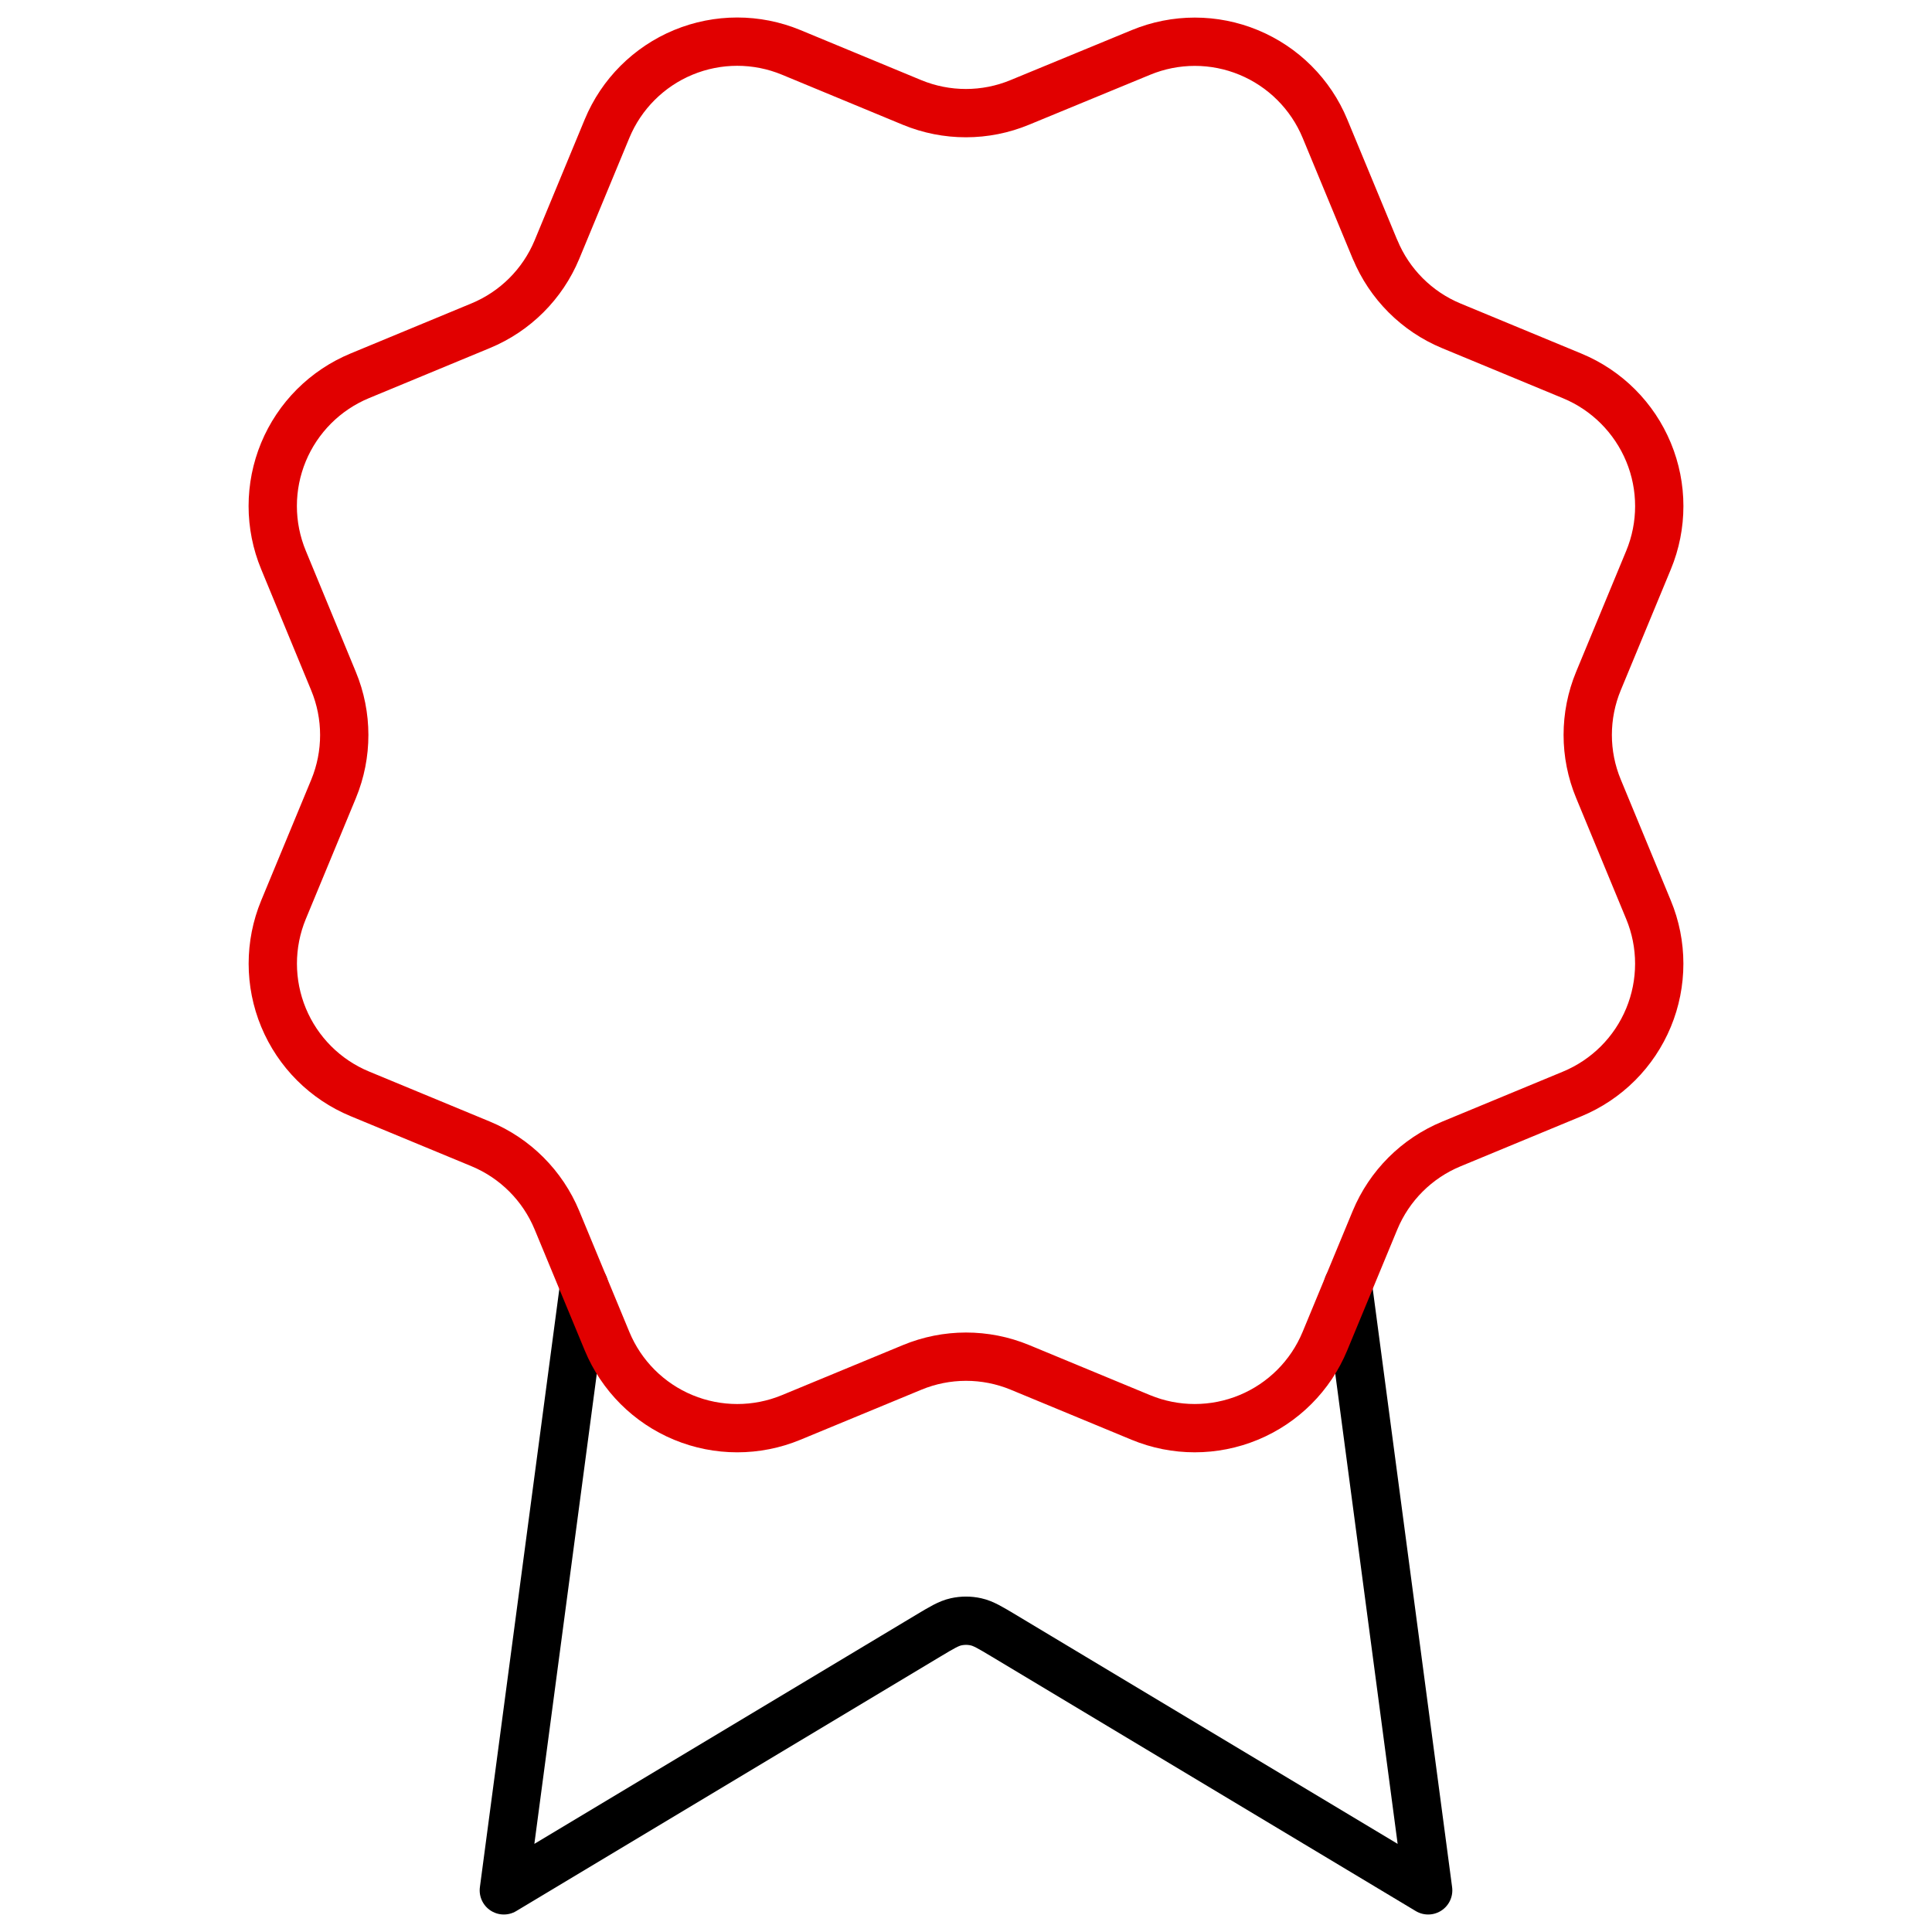
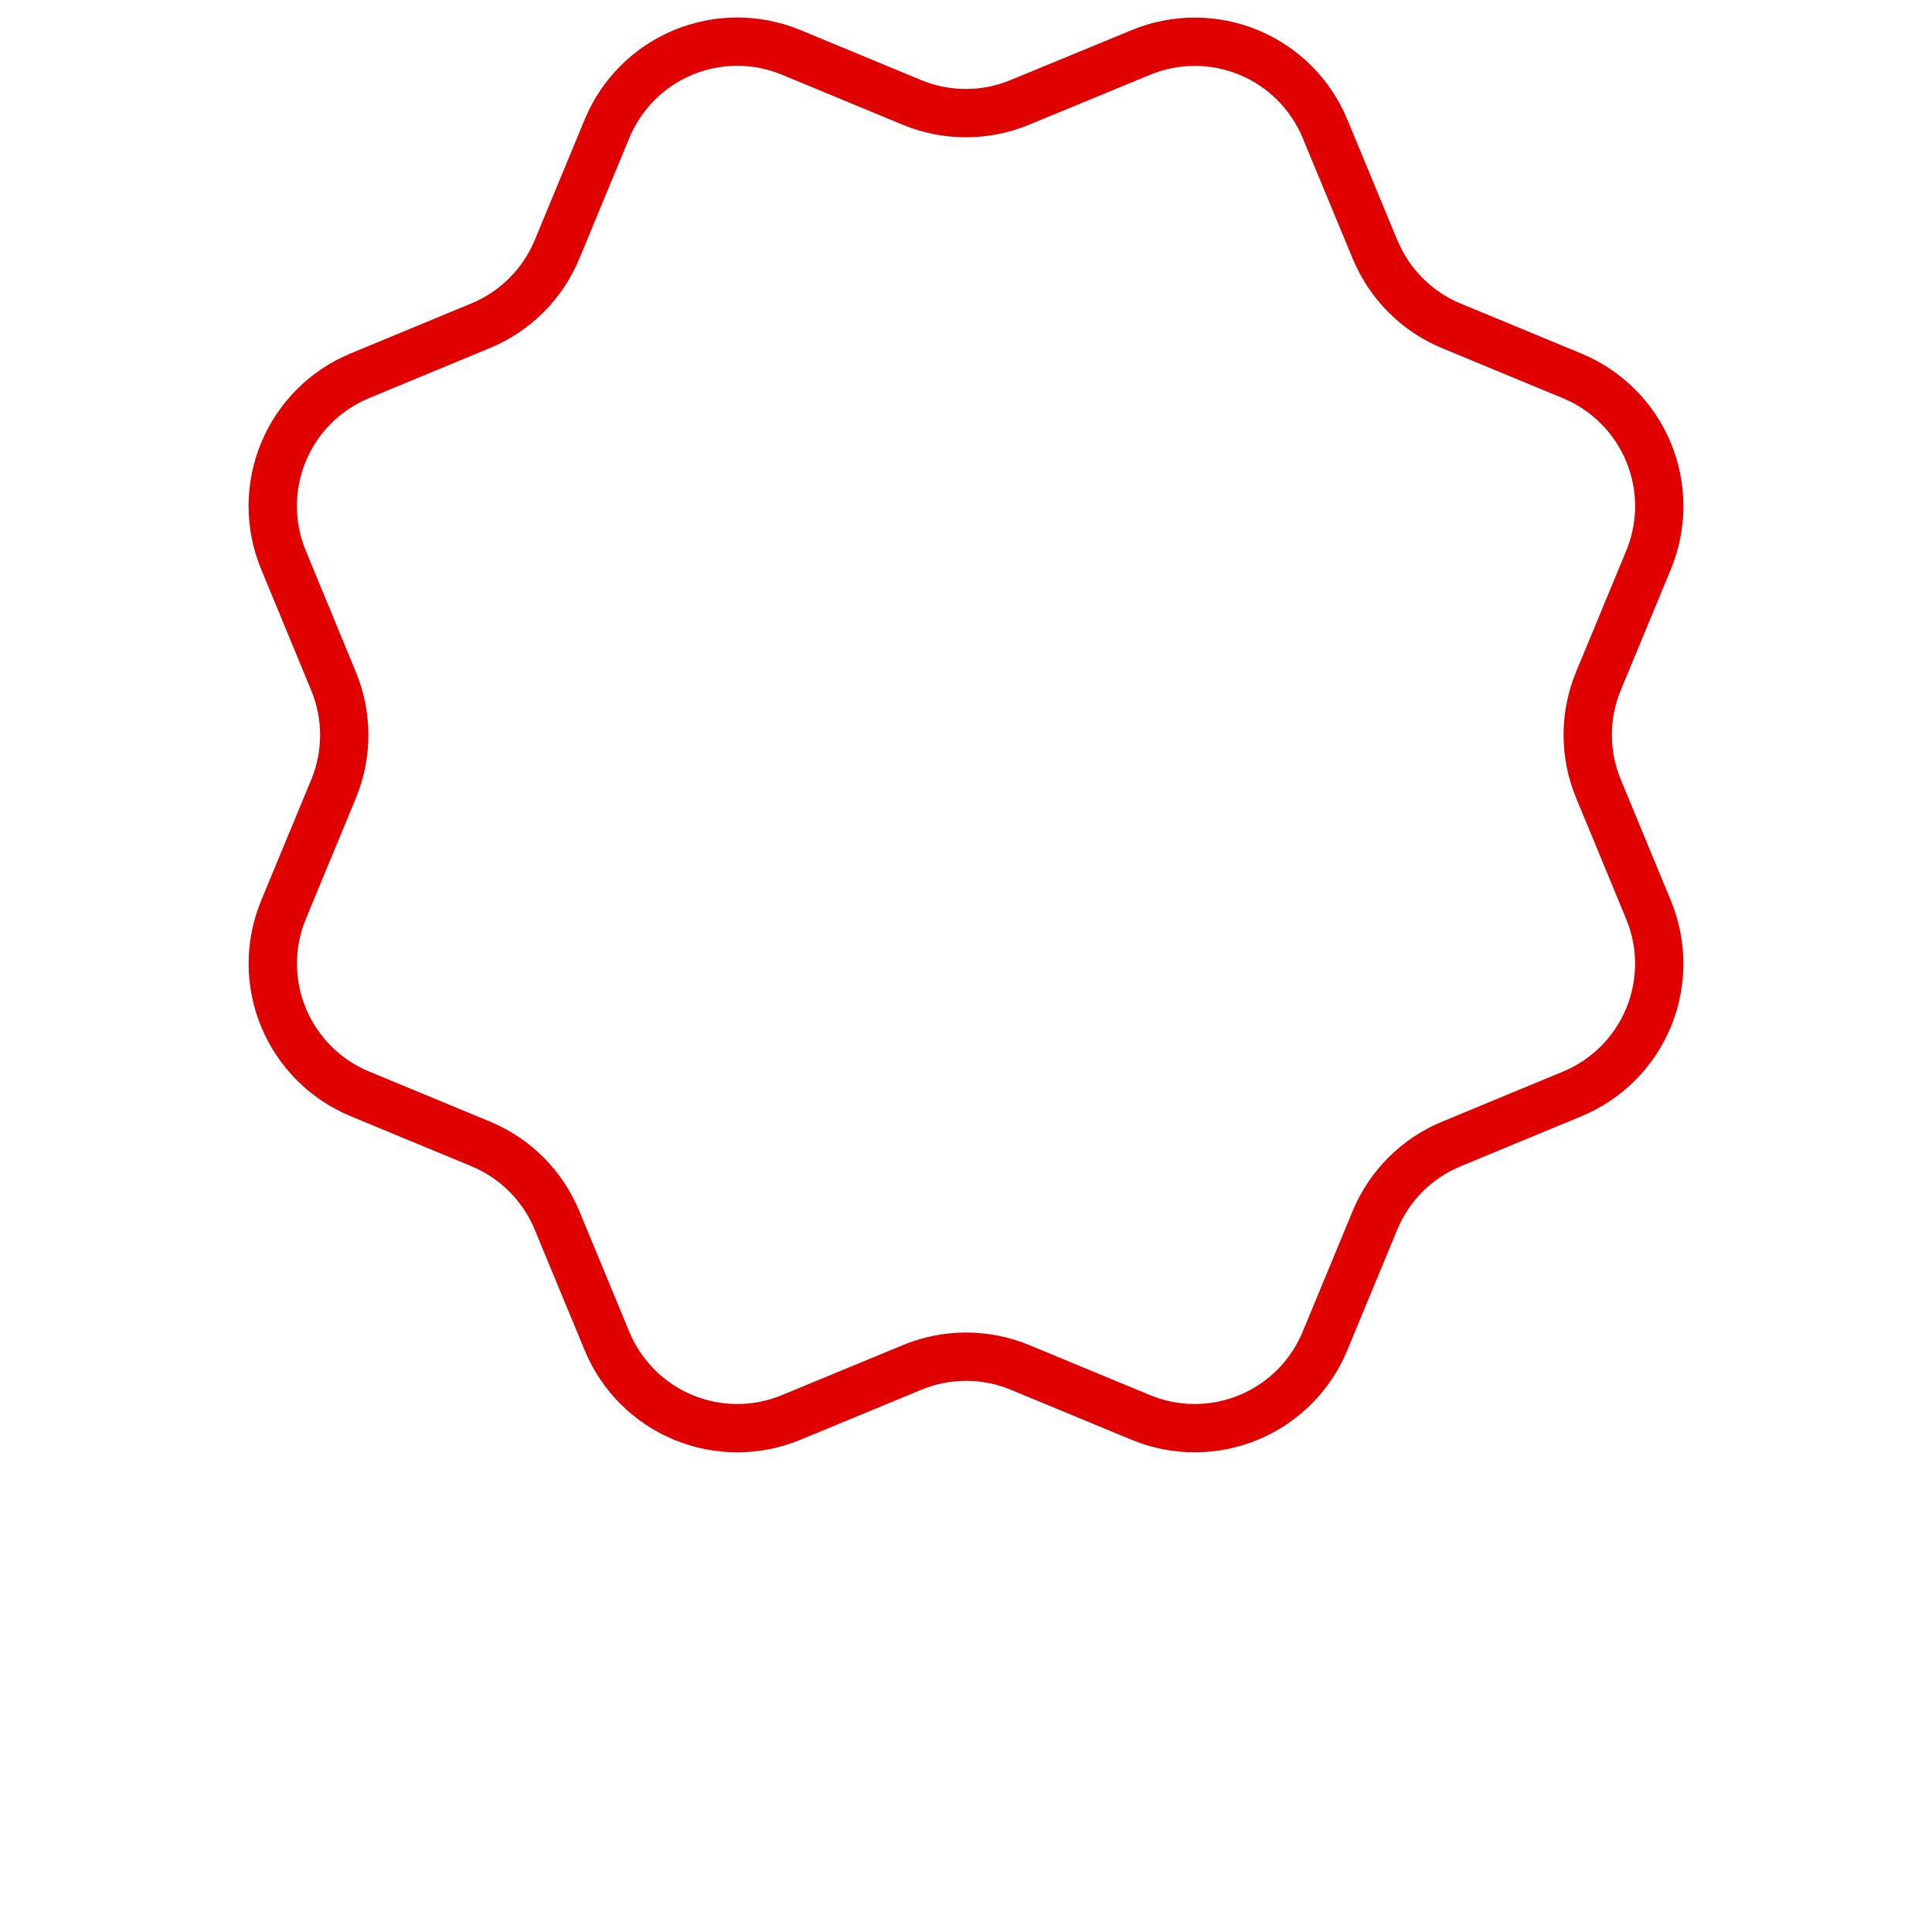
<svg xmlns="http://www.w3.org/2000/svg" width="160" height="160" viewBox="0 0 160 160" fill="none">
-   <path d="M48.374 106.486L41.725 156.551L76.849 135.476C77.995 134.789 78.568 134.445 79.179 134.311C79.72 134.192 80.28 134.192 80.821 134.311C81.433 134.445 82.005 134.789 83.151 135.476L118.275 156.551L111.63 106.464" stroke="black" stroke-width="4" stroke-linecap="round" stroke-linejoin="round" />
  <path d="M113.881 20.665C115.063 23.524 117.332 25.797 120.19 26.983L130.209 31.134C133.069 32.318 135.34 34.59 136.525 37.45C137.709 40.309 137.709 43.522 136.525 46.382L132.378 56.394C131.193 59.255 131.191 62.471 132.381 65.331L136.521 75.341C137.109 76.757 137.411 78.275 137.411 79.808C137.411 81.341 137.11 82.86 136.523 84.276C135.936 85.693 135.076 86.98 133.992 88.064C132.908 89.147 131.62 90.007 130.204 90.594L120.191 94.741C117.332 95.923 115.059 98.193 113.873 101.05L109.723 111.07C108.538 113.93 106.266 116.202 103.407 117.386C100.547 118.57 97.335 118.57 94.475 117.386L84.463 113.239C81.603 112.057 78.391 112.059 75.534 113.245L65.514 117.39C62.656 118.571 59.446 118.57 56.589 117.387C53.732 116.203 51.461 113.934 50.276 111.078L46.125 101.055C44.942 98.195 42.673 95.923 39.816 94.736L29.796 90.586C26.938 89.402 24.667 87.131 23.482 84.273C22.297 81.415 22.295 78.204 23.477 75.345L27.625 65.332C28.806 62.472 28.804 59.261 27.618 56.403L23.477 46.376C22.89 44.959 22.587 43.441 22.587 41.908C22.587 40.375 22.889 38.857 23.475 37.44C24.062 36.024 24.922 34.737 26.006 33.653C27.09 32.569 28.378 31.709 29.794 31.123L39.807 26.975C42.663 25.794 44.935 23.528 46.122 20.673L50.273 10.653C51.457 7.794 53.729 5.522 56.588 4.337C59.448 3.153 62.66 3.153 65.52 4.337L75.532 8.485C78.392 9.666 81.604 9.664 84.461 8.478L94.485 4.344C97.344 3.16 100.556 3.16 103.415 4.345C106.274 5.529 108.546 7.8 109.73 10.659L113.882 20.682L113.881 20.665Z" stroke="#E10000" stroke-width="4" stroke-linecap="round" stroke-linejoin="round" />
</svg>